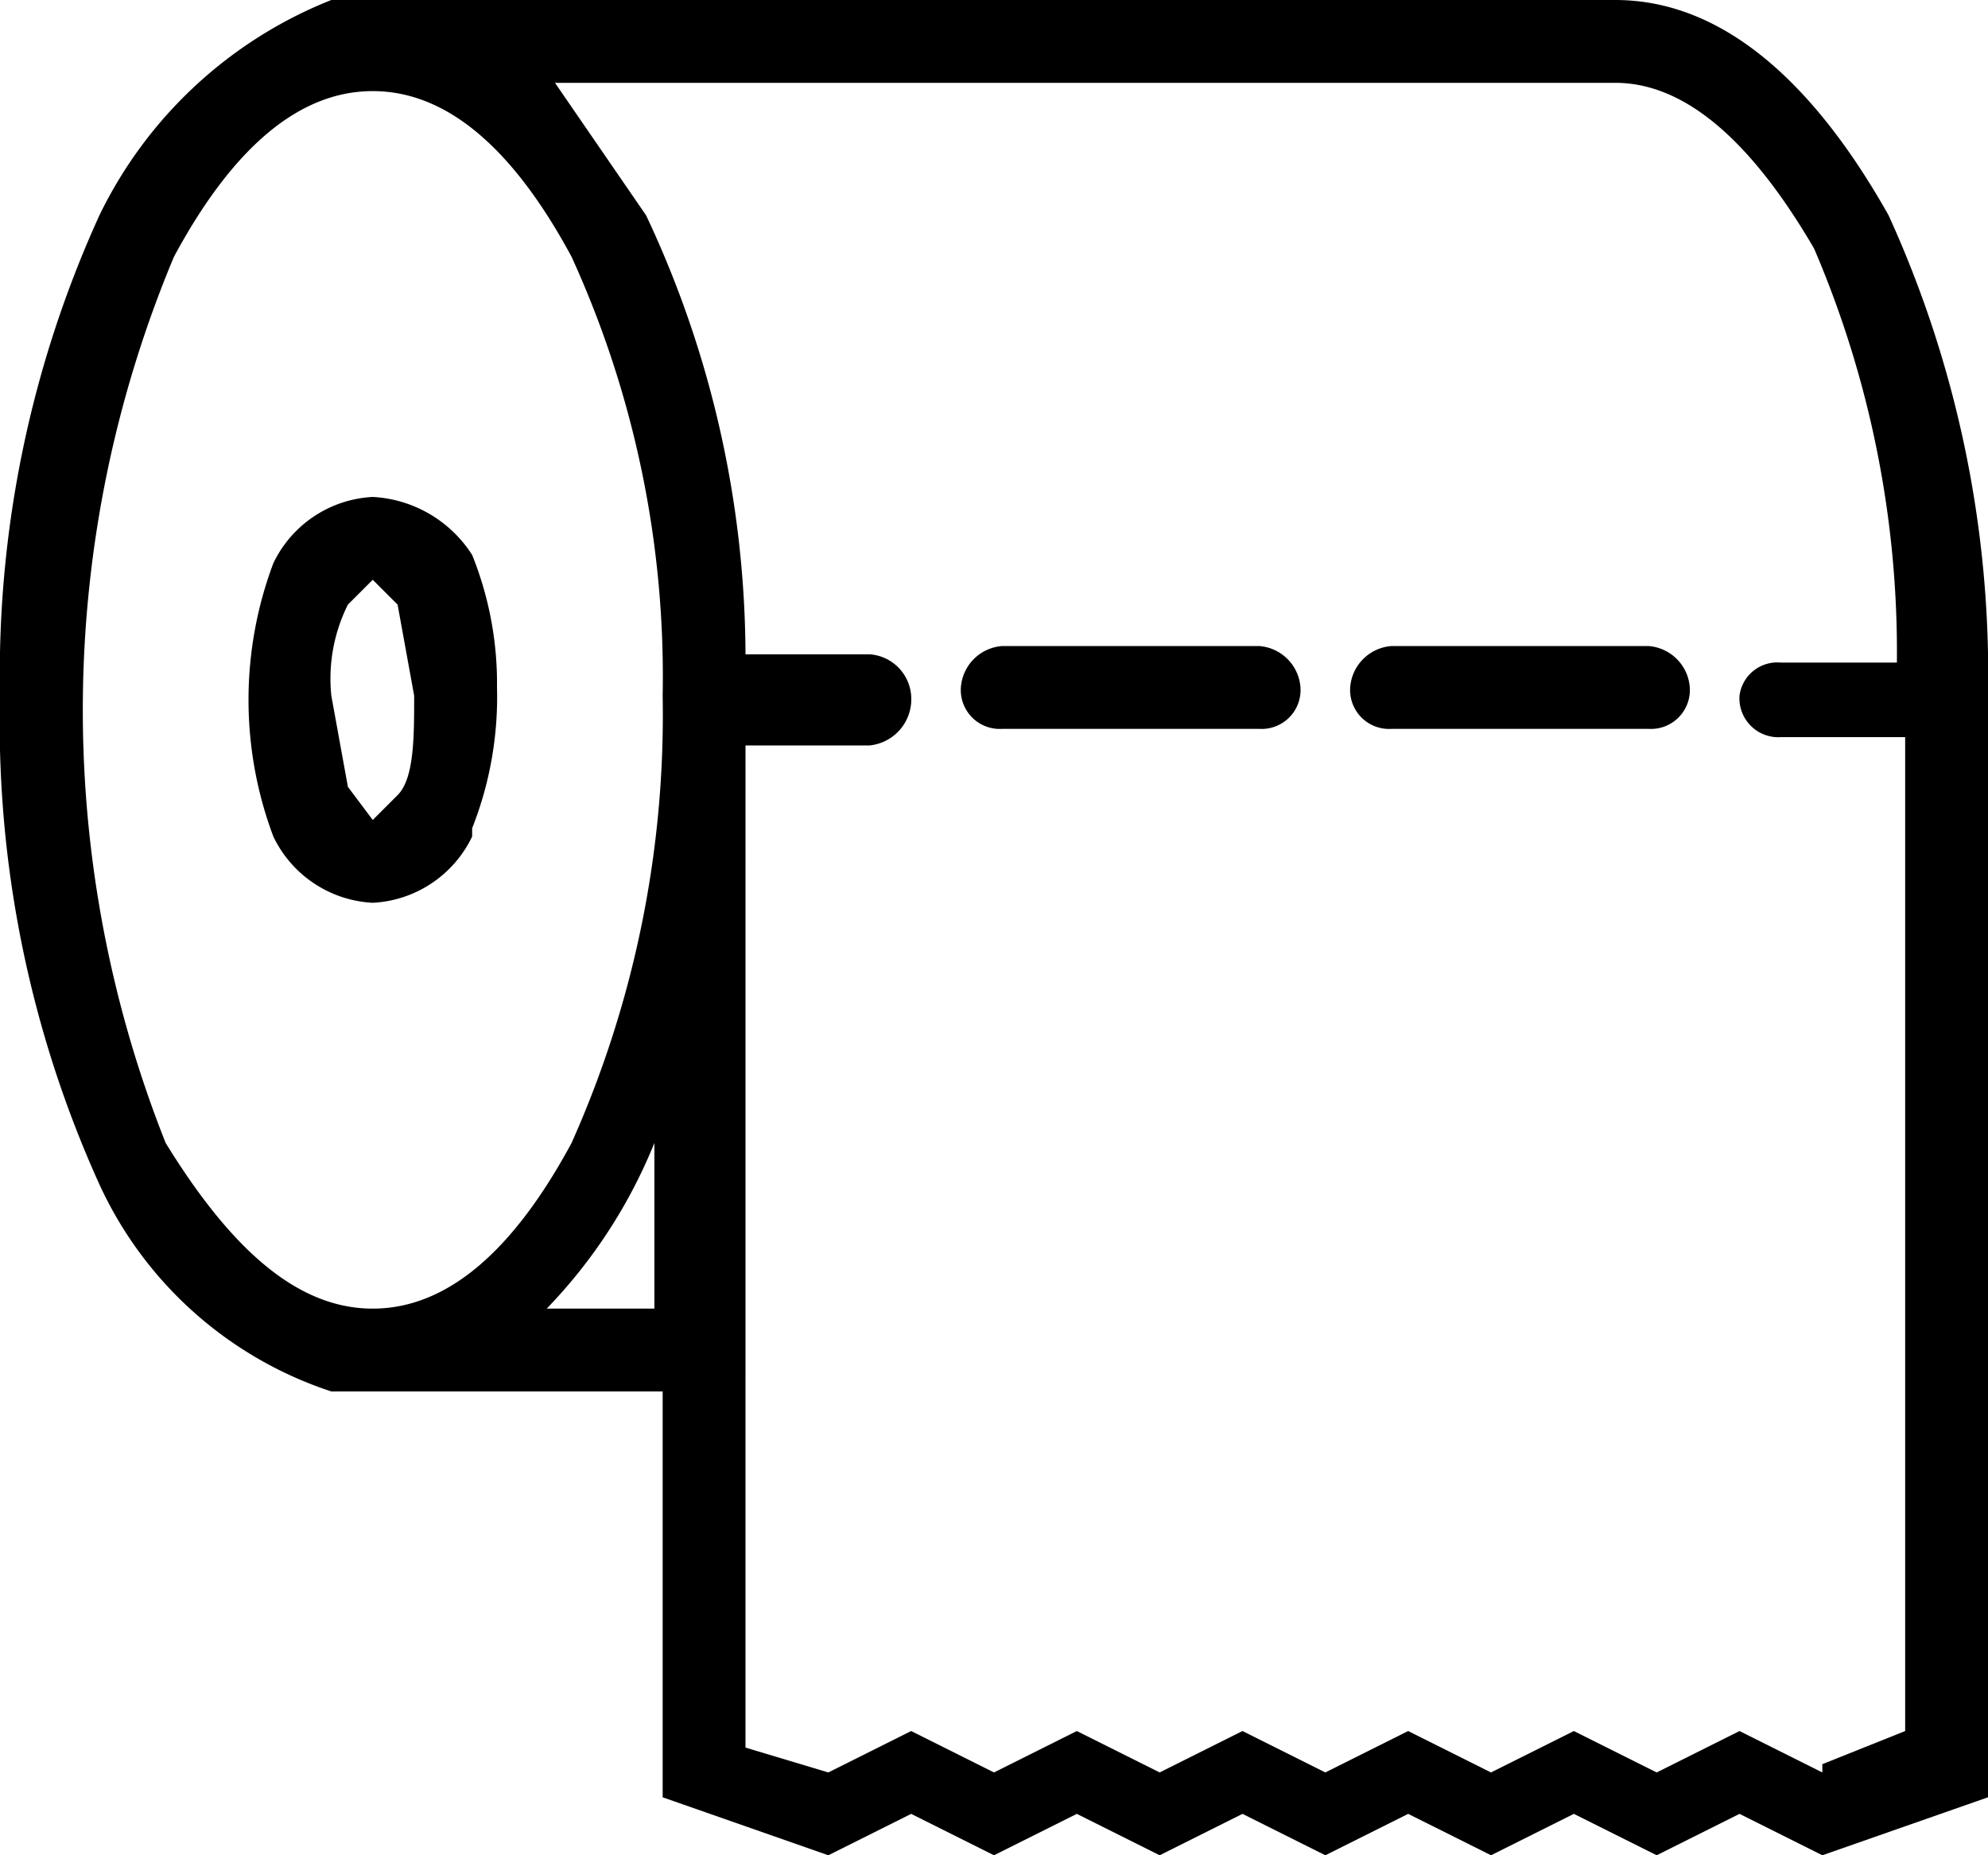
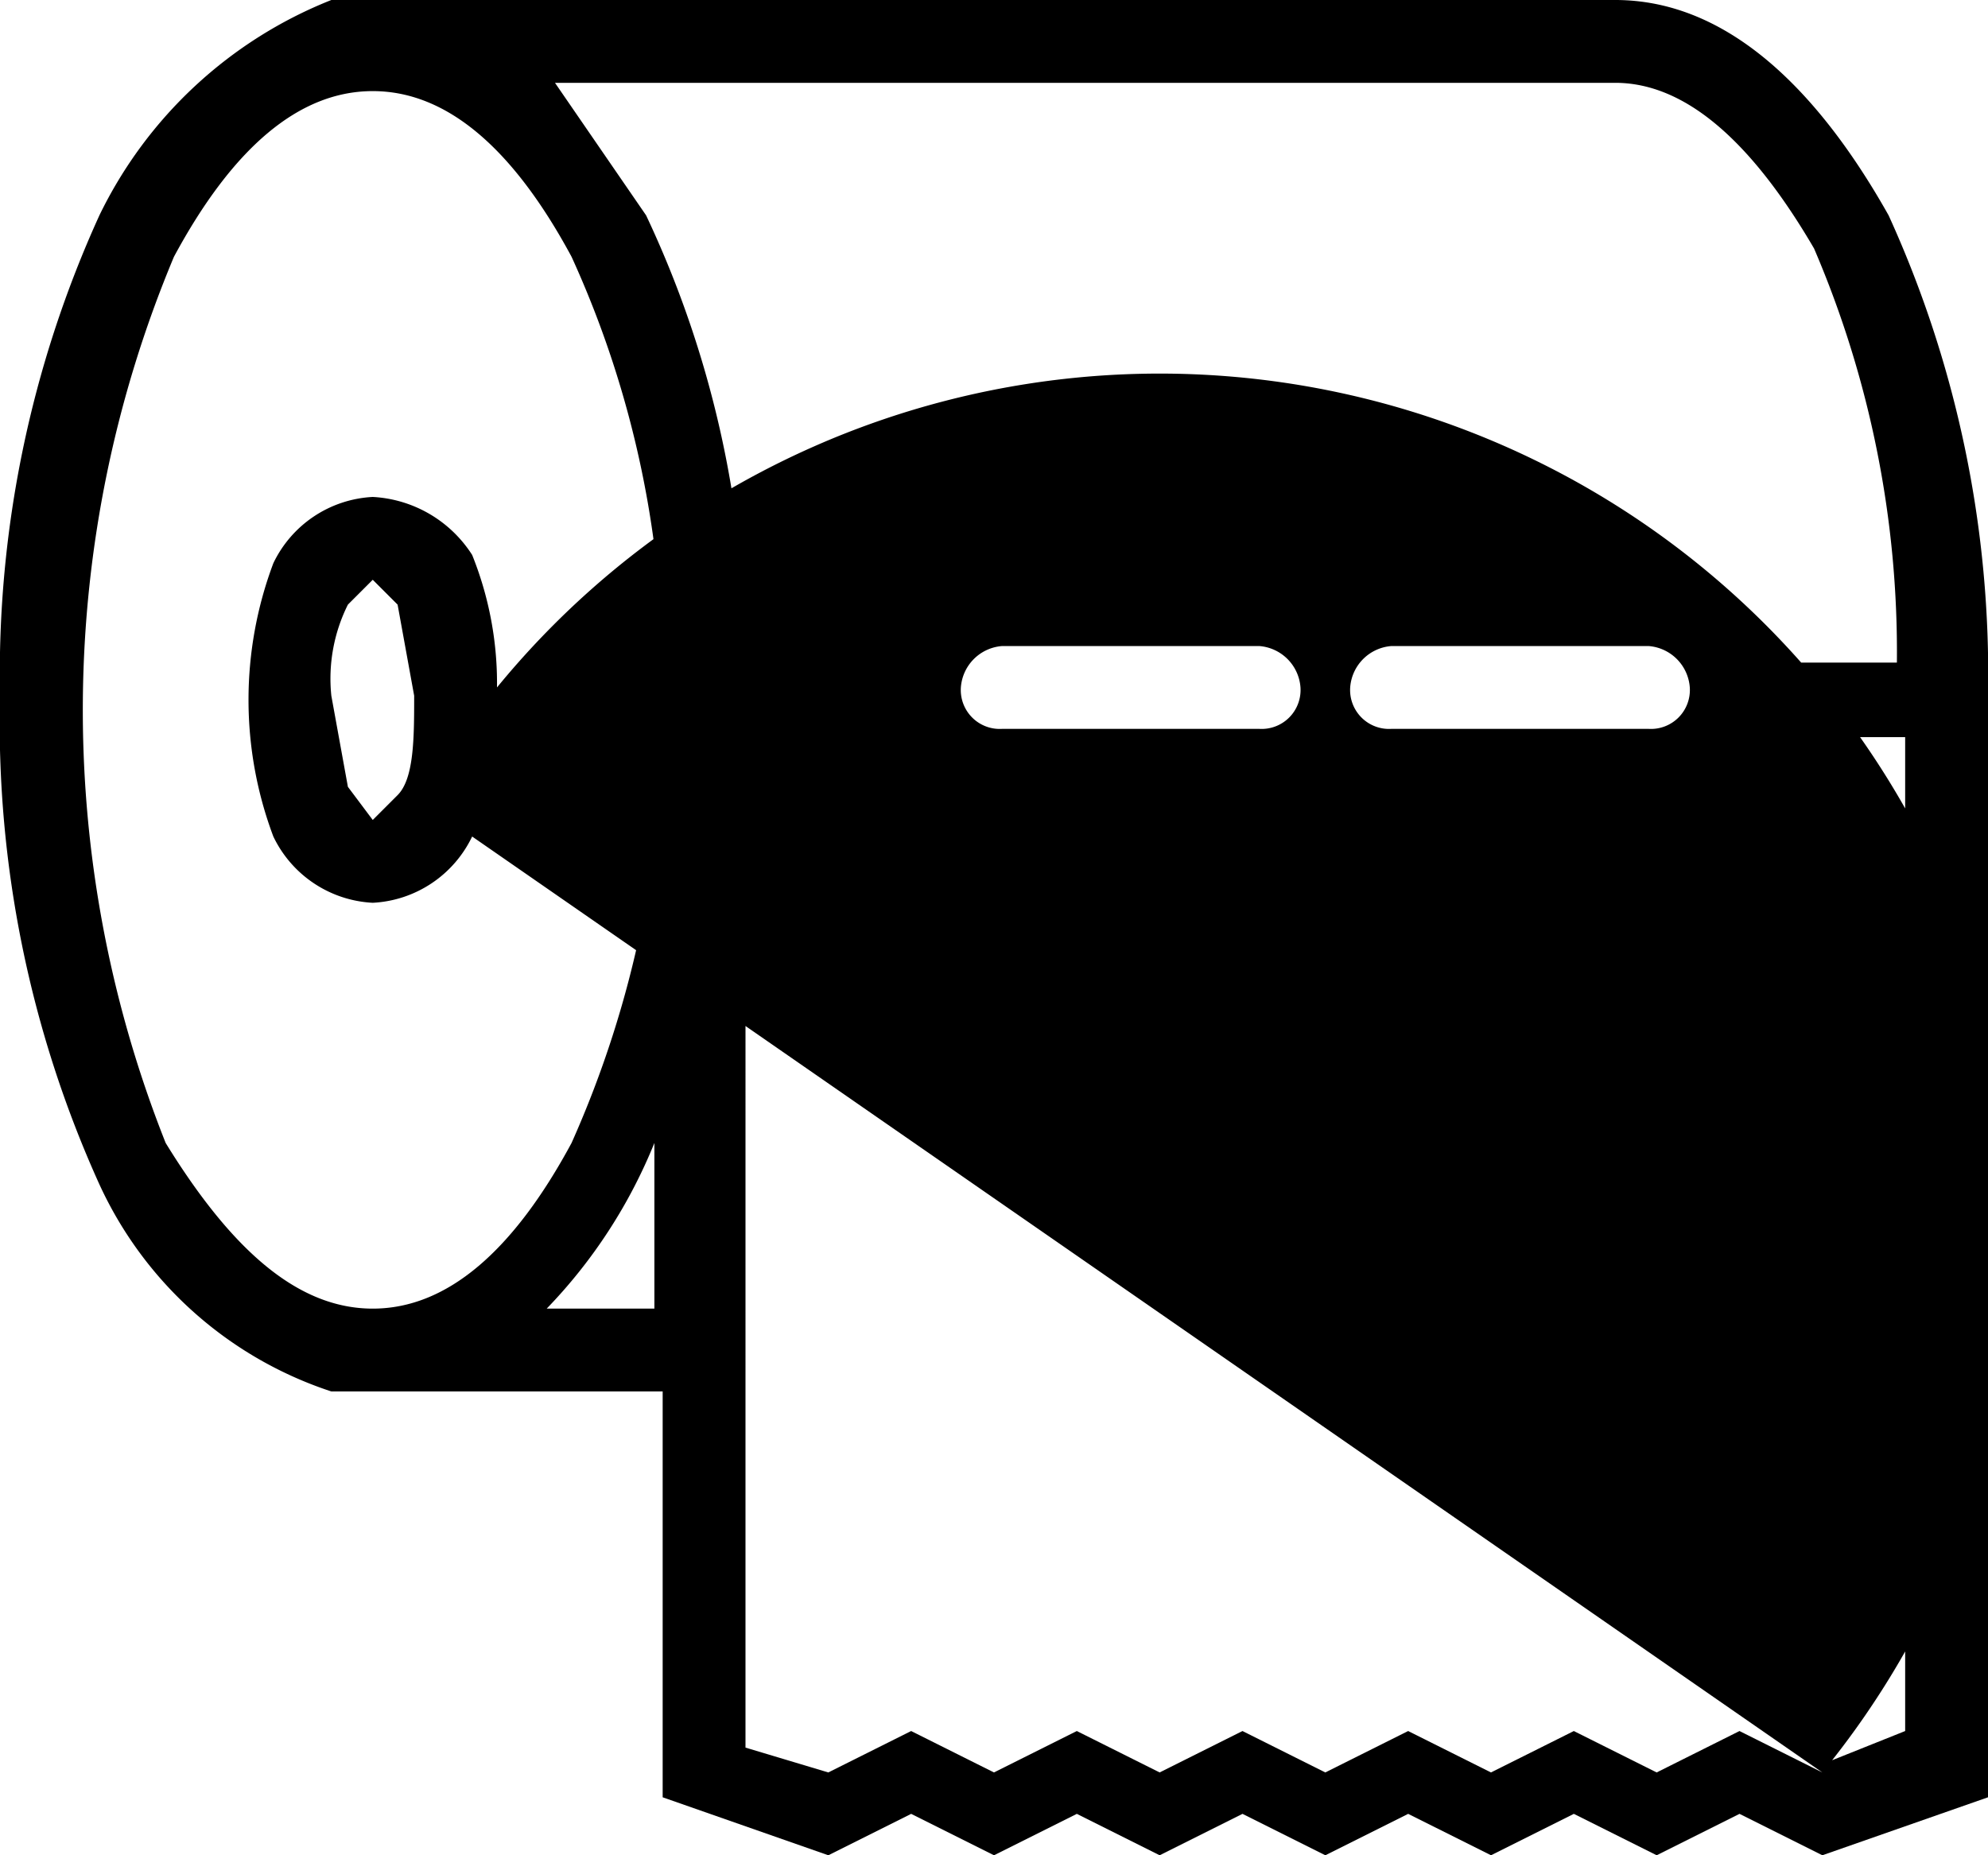
<svg xmlns="http://www.w3.org/2000/svg" id="toilet" viewBox="0 0 24 22.4">
  <title>Artboard 1</title>
-   <path d="M22.8,2.6C21.9,1,20.8,0,19.5,0H4A5.27,5.27,0,0,0,1.2,2.6,13.36,13.36,0,0,0,0,8.4a13.51,13.51,0,0,0,1.2,5.9A4.69,4.69,0,0,0,4,16.8H8v4.9l2,.7,1-.5,1,.5,1-.5,1,.5,1-.5,1,.5,1-.5,1,.5,1-.5,1,.5,1-.5,1,.5,2-.7V8.4A13.36,13.36,0,0,0,22.8,2.6ZM2,13.8A14.16,14.16,0,0,1,2.1,3.1c.7-1.3,1.5-2,2.4-2s1.7.7,2.4,2A12.2,12.2,0,0,1,8,8.4a12.67,12.67,0,0,1-1.1,5.4c-.7,1.3-1.5,2-2.4,2S2.8,15.1,2,13.8Zm4.6,2a6.25,6.25,0,0,0,1.3-2v2ZM22,21.4l-1-.5-1,.5-1-.5-1,.5-1-.5-1,.5-1-.5-1,.5-1-.5-1,.5-1-.5-1,.5-1-.3V9h1.5a.56.56,0,0,0,.5-.6.54.54,0,0,0-.5-.5H9A12.53,12.53,0,0,0,7.8,2.6L6.7,1H19.5c.9,0,1.7.8,2.4,2a12.35,12.35,0,0,1,1,5H21.5a.46.46,0,0,0-.5.4.47.47,0,0,0,.5.5H23v12l-1,.4ZM5.7,10A4.31,4.31,0,0,0,6,8.3a4.15,4.15,0,0,0-.3-1.6A1.52,1.52,0,0,0,4.5,6a1.41,1.41,0,0,0-1.2.8,4.69,4.69,0,0,0,0,3.3,1.41,1.41,0,0,0,1.2.8,1.41,1.41,0,0,0,1.2-.8ZM4.2,9.5,4,8.4a2,2,0,0,1,.2-1.1L4.5,7l.3.3L5,8.4c0,.5,0,1-.2,1.2l-.3.3Zm11-1.7a.54.54,0,0,1,.5.5.47.47,0,0,1-.5.5H12.1a.47.47,0,0,1-.5-.5.54.54,0,0,1,.5-.5Zm4.7,0a.54.54,0,0,1,.5.5.47.47,0,0,1-.5.5H16.8a.47.47,0,0,1-.5-.5.54.54,0,0,1,.5-.5Z" />
+   <path d="M22.8,2.6C21.9,1,20.8,0,19.5,0H4A5.27,5.27,0,0,0,1.2,2.6,13.36,13.36,0,0,0,0,8.4a13.51,13.51,0,0,0,1.2,5.9A4.69,4.69,0,0,0,4,16.8H8v4.9l2,.7,1-.5,1,.5,1-.5,1,.5,1-.5,1,.5,1-.5,1,.5,1-.5,1,.5,1-.5,1,.5,2-.7V8.4A13.36,13.36,0,0,0,22.8,2.6ZM2,13.8A14.16,14.16,0,0,1,2.1,3.1c.7-1.3,1.5-2,2.4-2s1.7.7,2.4,2A12.2,12.2,0,0,1,8,8.4a12.67,12.67,0,0,1-1.1,5.4c-.7,1.3-1.5,2-2.4,2S2.8,15.1,2,13.8Zm4.6,2a6.25,6.25,0,0,0,1.3-2v2ZM22,21.4l-1-.5-1,.5-1-.5-1,.5-1-.5-1,.5-1-.5-1,.5-1-.5-1,.5-1-.5-1,.5-1-.3V9h1.5a.56.56,0,0,0,.5-.6.54.54,0,0,0-.5-.5H9A12.53,12.53,0,0,0,7.8,2.6L6.7,1H19.5c.9,0,1.7.8,2.4,2a12.35,12.35,0,0,1,1,5H21.5a.46.46,0,0,0-.5.4.47.47,0,0,0,.5.5H23v12l-1,.4ZA4.31,4.31,0,0,0,6,8.3a4.15,4.15,0,0,0-.3-1.6A1.52,1.52,0,0,0,4.5,6a1.41,1.41,0,0,0-1.2.8,4.69,4.69,0,0,0,0,3.3,1.41,1.41,0,0,0,1.2.8,1.41,1.41,0,0,0,1.2-.8ZM4.2,9.5,4,8.4a2,2,0,0,1,.2-1.1L4.5,7l.3.3L5,8.4c0,.5,0,1-.2,1.2l-.3.3Zm11-1.7a.54.54,0,0,1,.5.5.47.47,0,0,1-.5.5H12.1a.47.47,0,0,1-.5-.5.54.54,0,0,1,.5-.5Zm4.7,0a.54.54,0,0,1,.5.5.47.47,0,0,1-.5.5H16.8a.47.47,0,0,1-.5-.5.54.54,0,0,1,.5-.5Z" />
</svg>